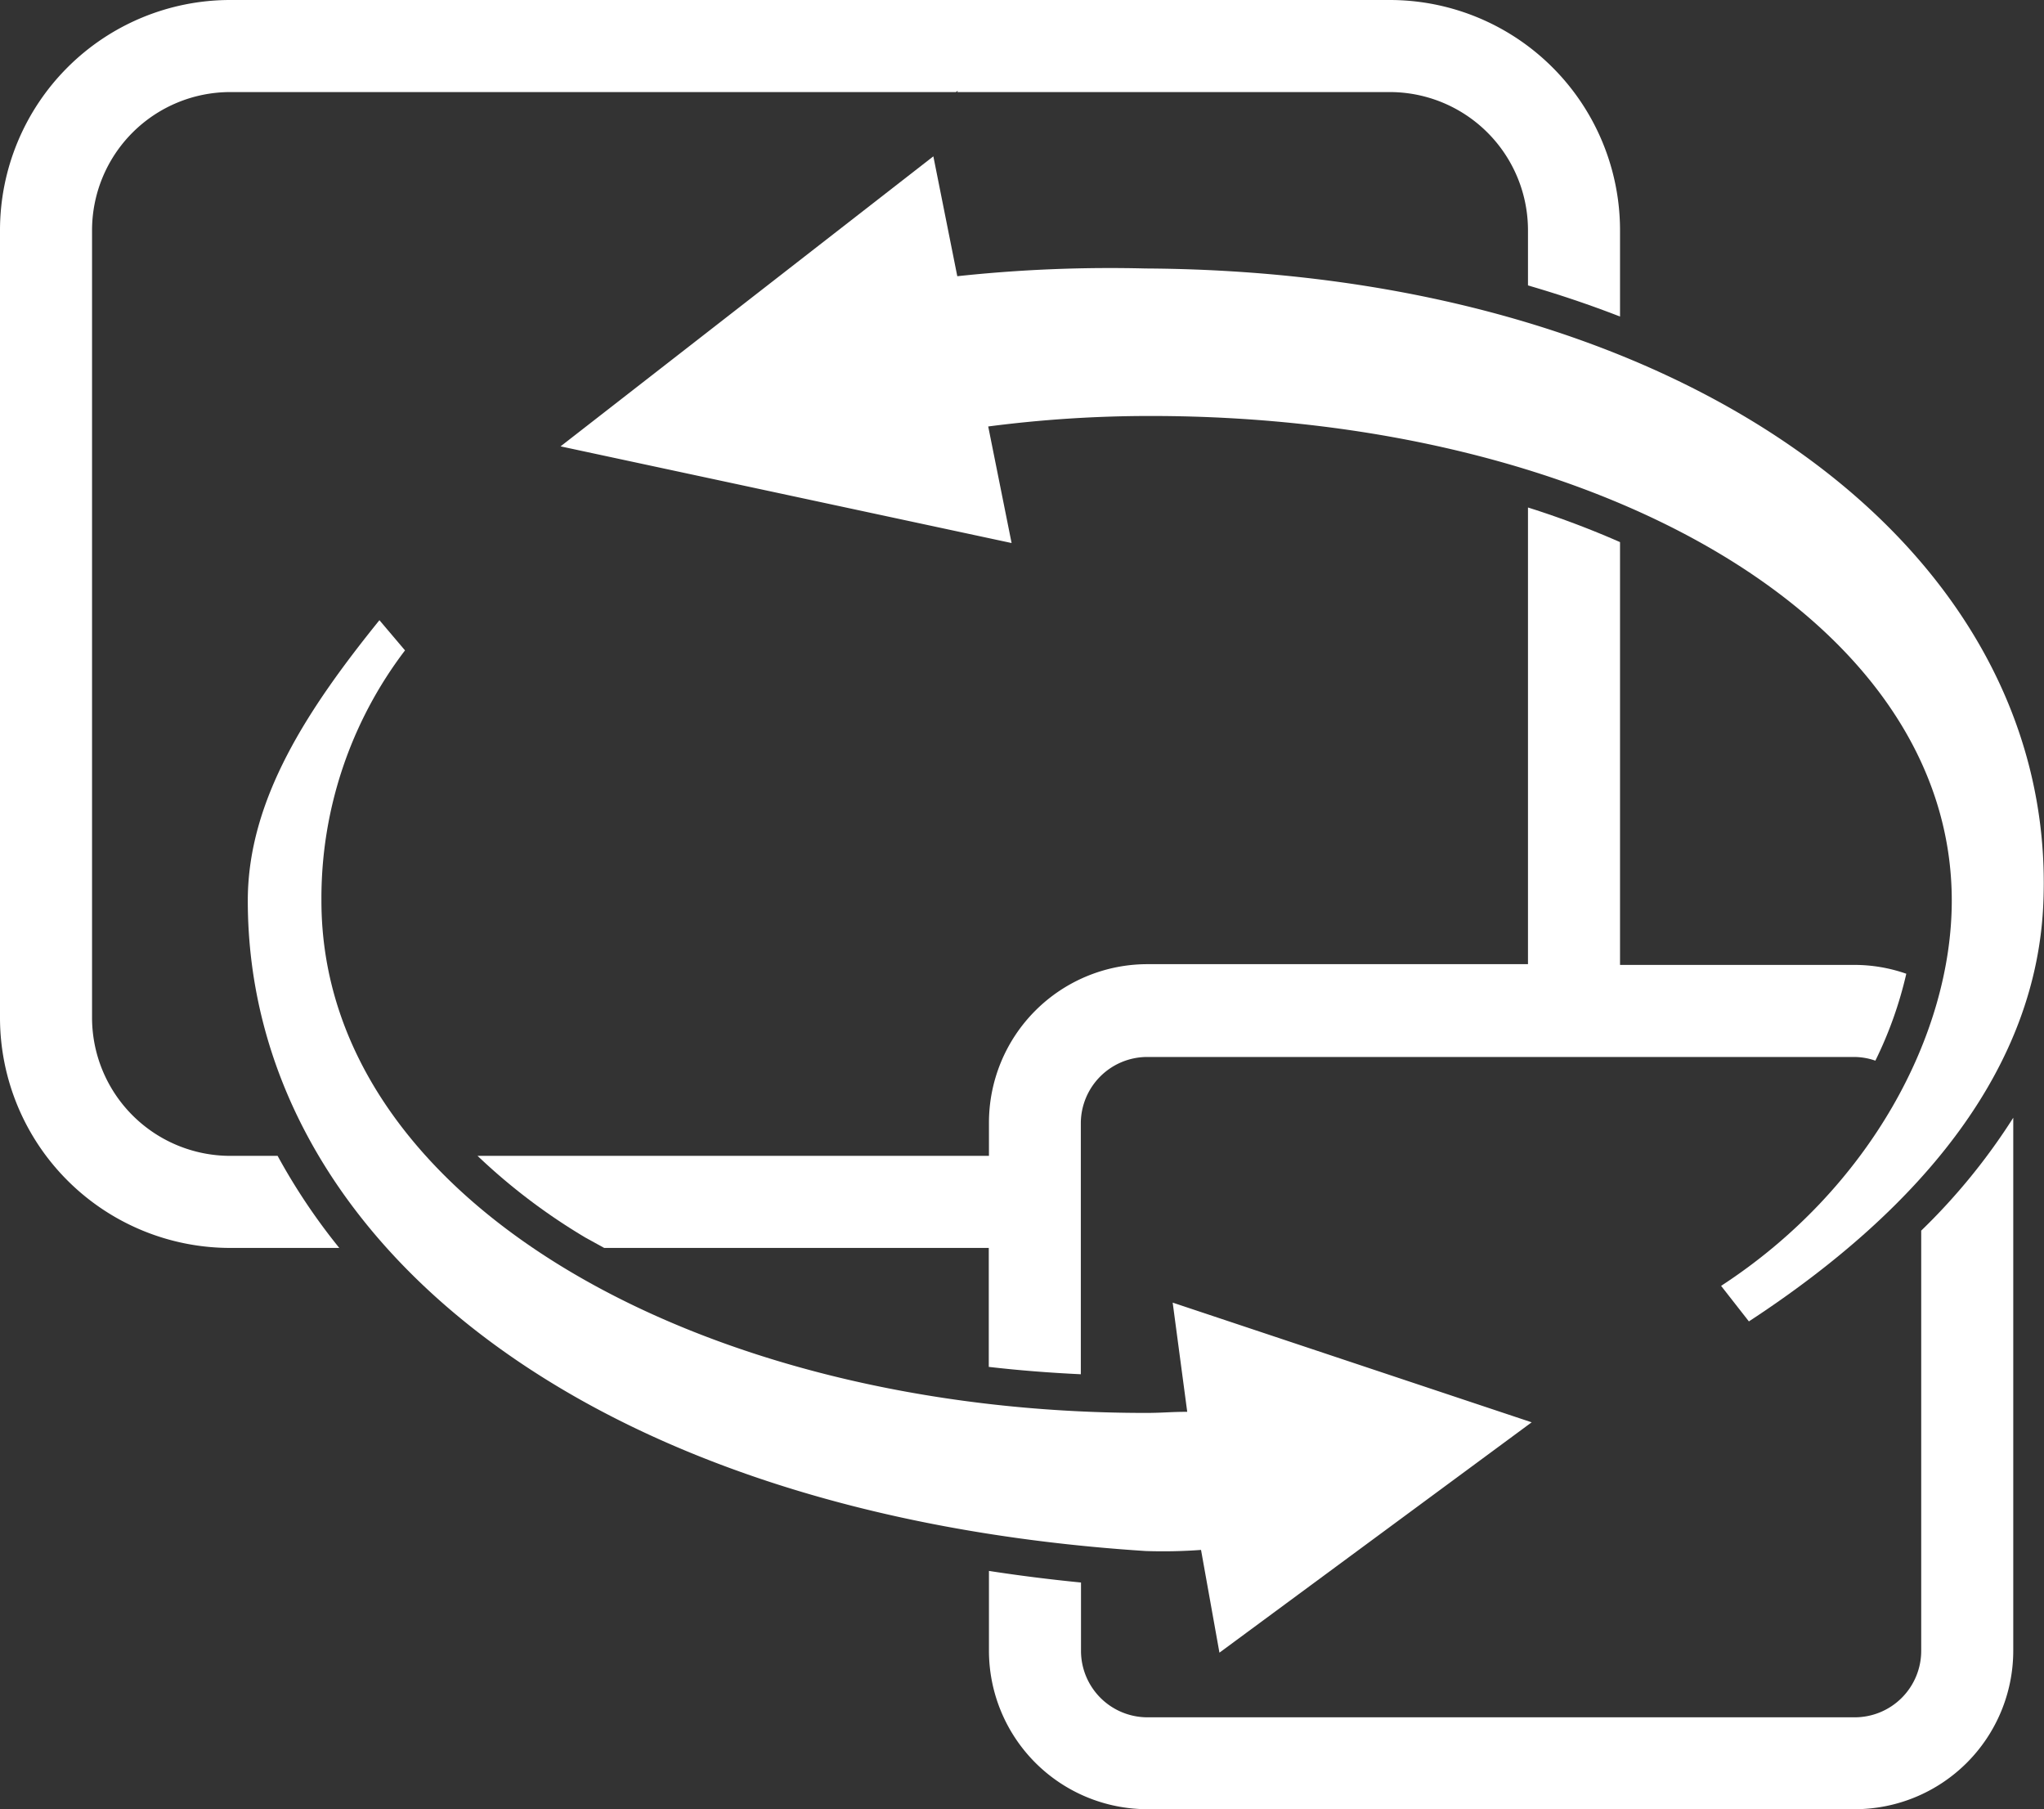
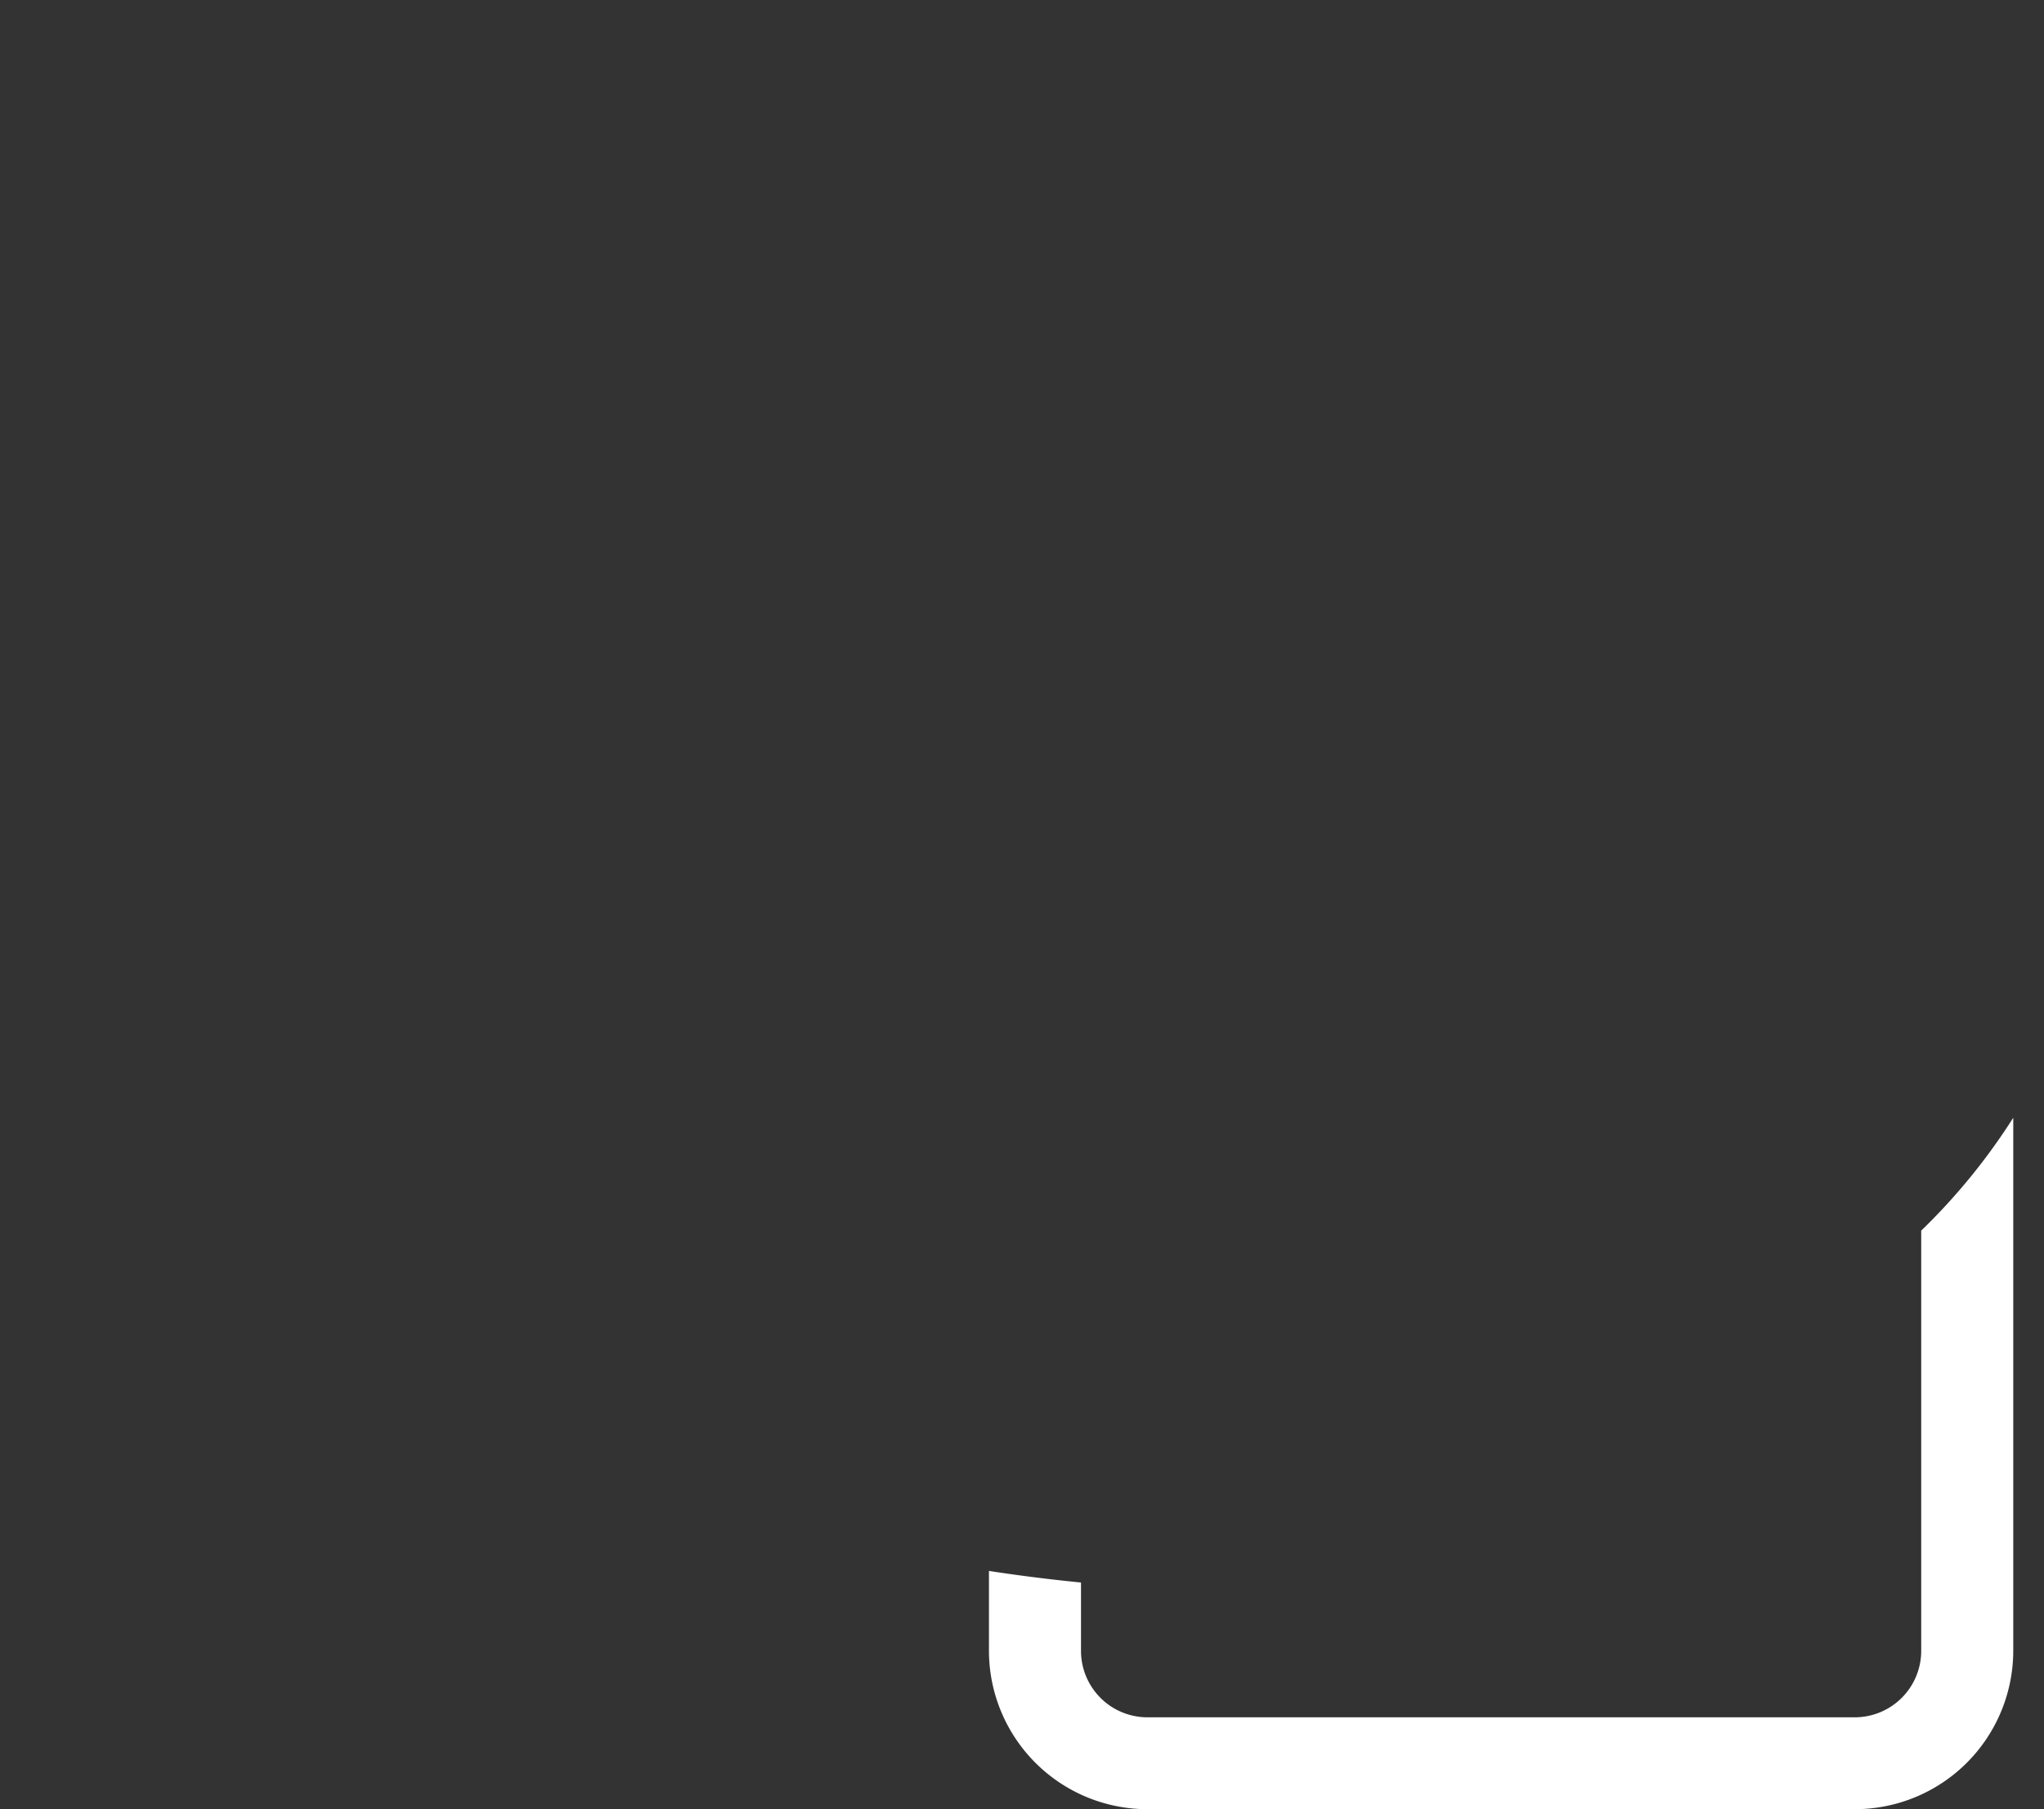
<svg xmlns="http://www.w3.org/2000/svg" width="111.03" height="98.26" viewBox="0 0 111.03 98.26">
  <rect x="0" y="0" width="111.03" height="98.26" fill="#333333" stroke="none" />
  <title>changeview</title>
  <g id="レイヤー_3" data-name="レイヤー 3">
-     <path d="M12.5,62.77A7.51,7.51,0,0,1,5,55.27V12.5A7.51,7.51,0,0,1,12.5,5H51.93l.1-.08L52,5H75.48A7.51,7.51,0,0,1,83,12.5v3q2.58.75,5,1.69V12.5A12.51,12.51,0,0,0,75.48,0h-63A12.51,12.51,0,0,0,0,12.5V55.27a12.51,12.51,0,0,0,12.5,12.5h5.93a33.32,33.32,0,0,1-3.35-5Z" fill="#fff" />
    <path d="M104.36,66.83V89.66a3.61,3.61,0,0,1-3.6,3.6H62.32a3.61,3.61,0,0,1-3.6-3.6V85.94c-1.72-.17-3.38-.38-5-.63v4.34a8.61,8.61,0,0,0,8.6,8.6h38.44a8.61,8.61,0,0,0,8.6-8.6V61c0-.1,0-.2,0-.3A33.56,33.56,0,0,1,104.36,66.83Z" fill="#fff" />
-     <path d="M53.71,74.23c1.64.19,3.31.32,5,.4V61a3.61,3.61,0,0,1,3.6-3.6h38.44a3.56,3.56,0,0,1,1.12.2,21.57,21.57,0,0,0,1.68-4.72,8.55,8.55,0,0,0-2.8-.48H88V29.44a49.42,49.42,0,0,0-5-1.88v24.8H62.32a8.61,8.61,0,0,0-8.6,8.6v1.81H25.94a32.77,32.77,0,0,0,5.88,4.45l1,.55H53.71Z" fill="#fff" />
  </g>
  <g id="レイヤー_4" data-name="レイヤー 4">
-     <path d="M83.2,77.24l-19.5-6.5.79,5.93c-.92,0-1.33.06-2.25.06-24.14,0-44.79-11.48-44.78-27.82A22.2,22.2,0,0,1,22,35.32l-1.39-1.64c-3.86,4.78-7.15,9.72-7.15,15.23,0,18.1,18,33.33,48.78,35.32a28.39,28.39,0,0,0,3-.06l1,5.58Z" fill="#fff" />
-     <path d="M62.23,14.58A77.62,77.62,0,0,0,52,15L50.7,8.49,30.45,24.24l24.5,5.25-1.27-6.33a67.9,67.9,0,0,1,8.81-.57c24.14,0,43.53,11,43.53,26.32,0,7.26-4.45,15.66-12.53,20.92L95,71.76C104.5,65.55,110.69,57.91,111,48.9,111.7,29.74,91.45,14.74,62.23,14.58Z" fill="#fff" />
-   </g>
+     </g>
</svg>